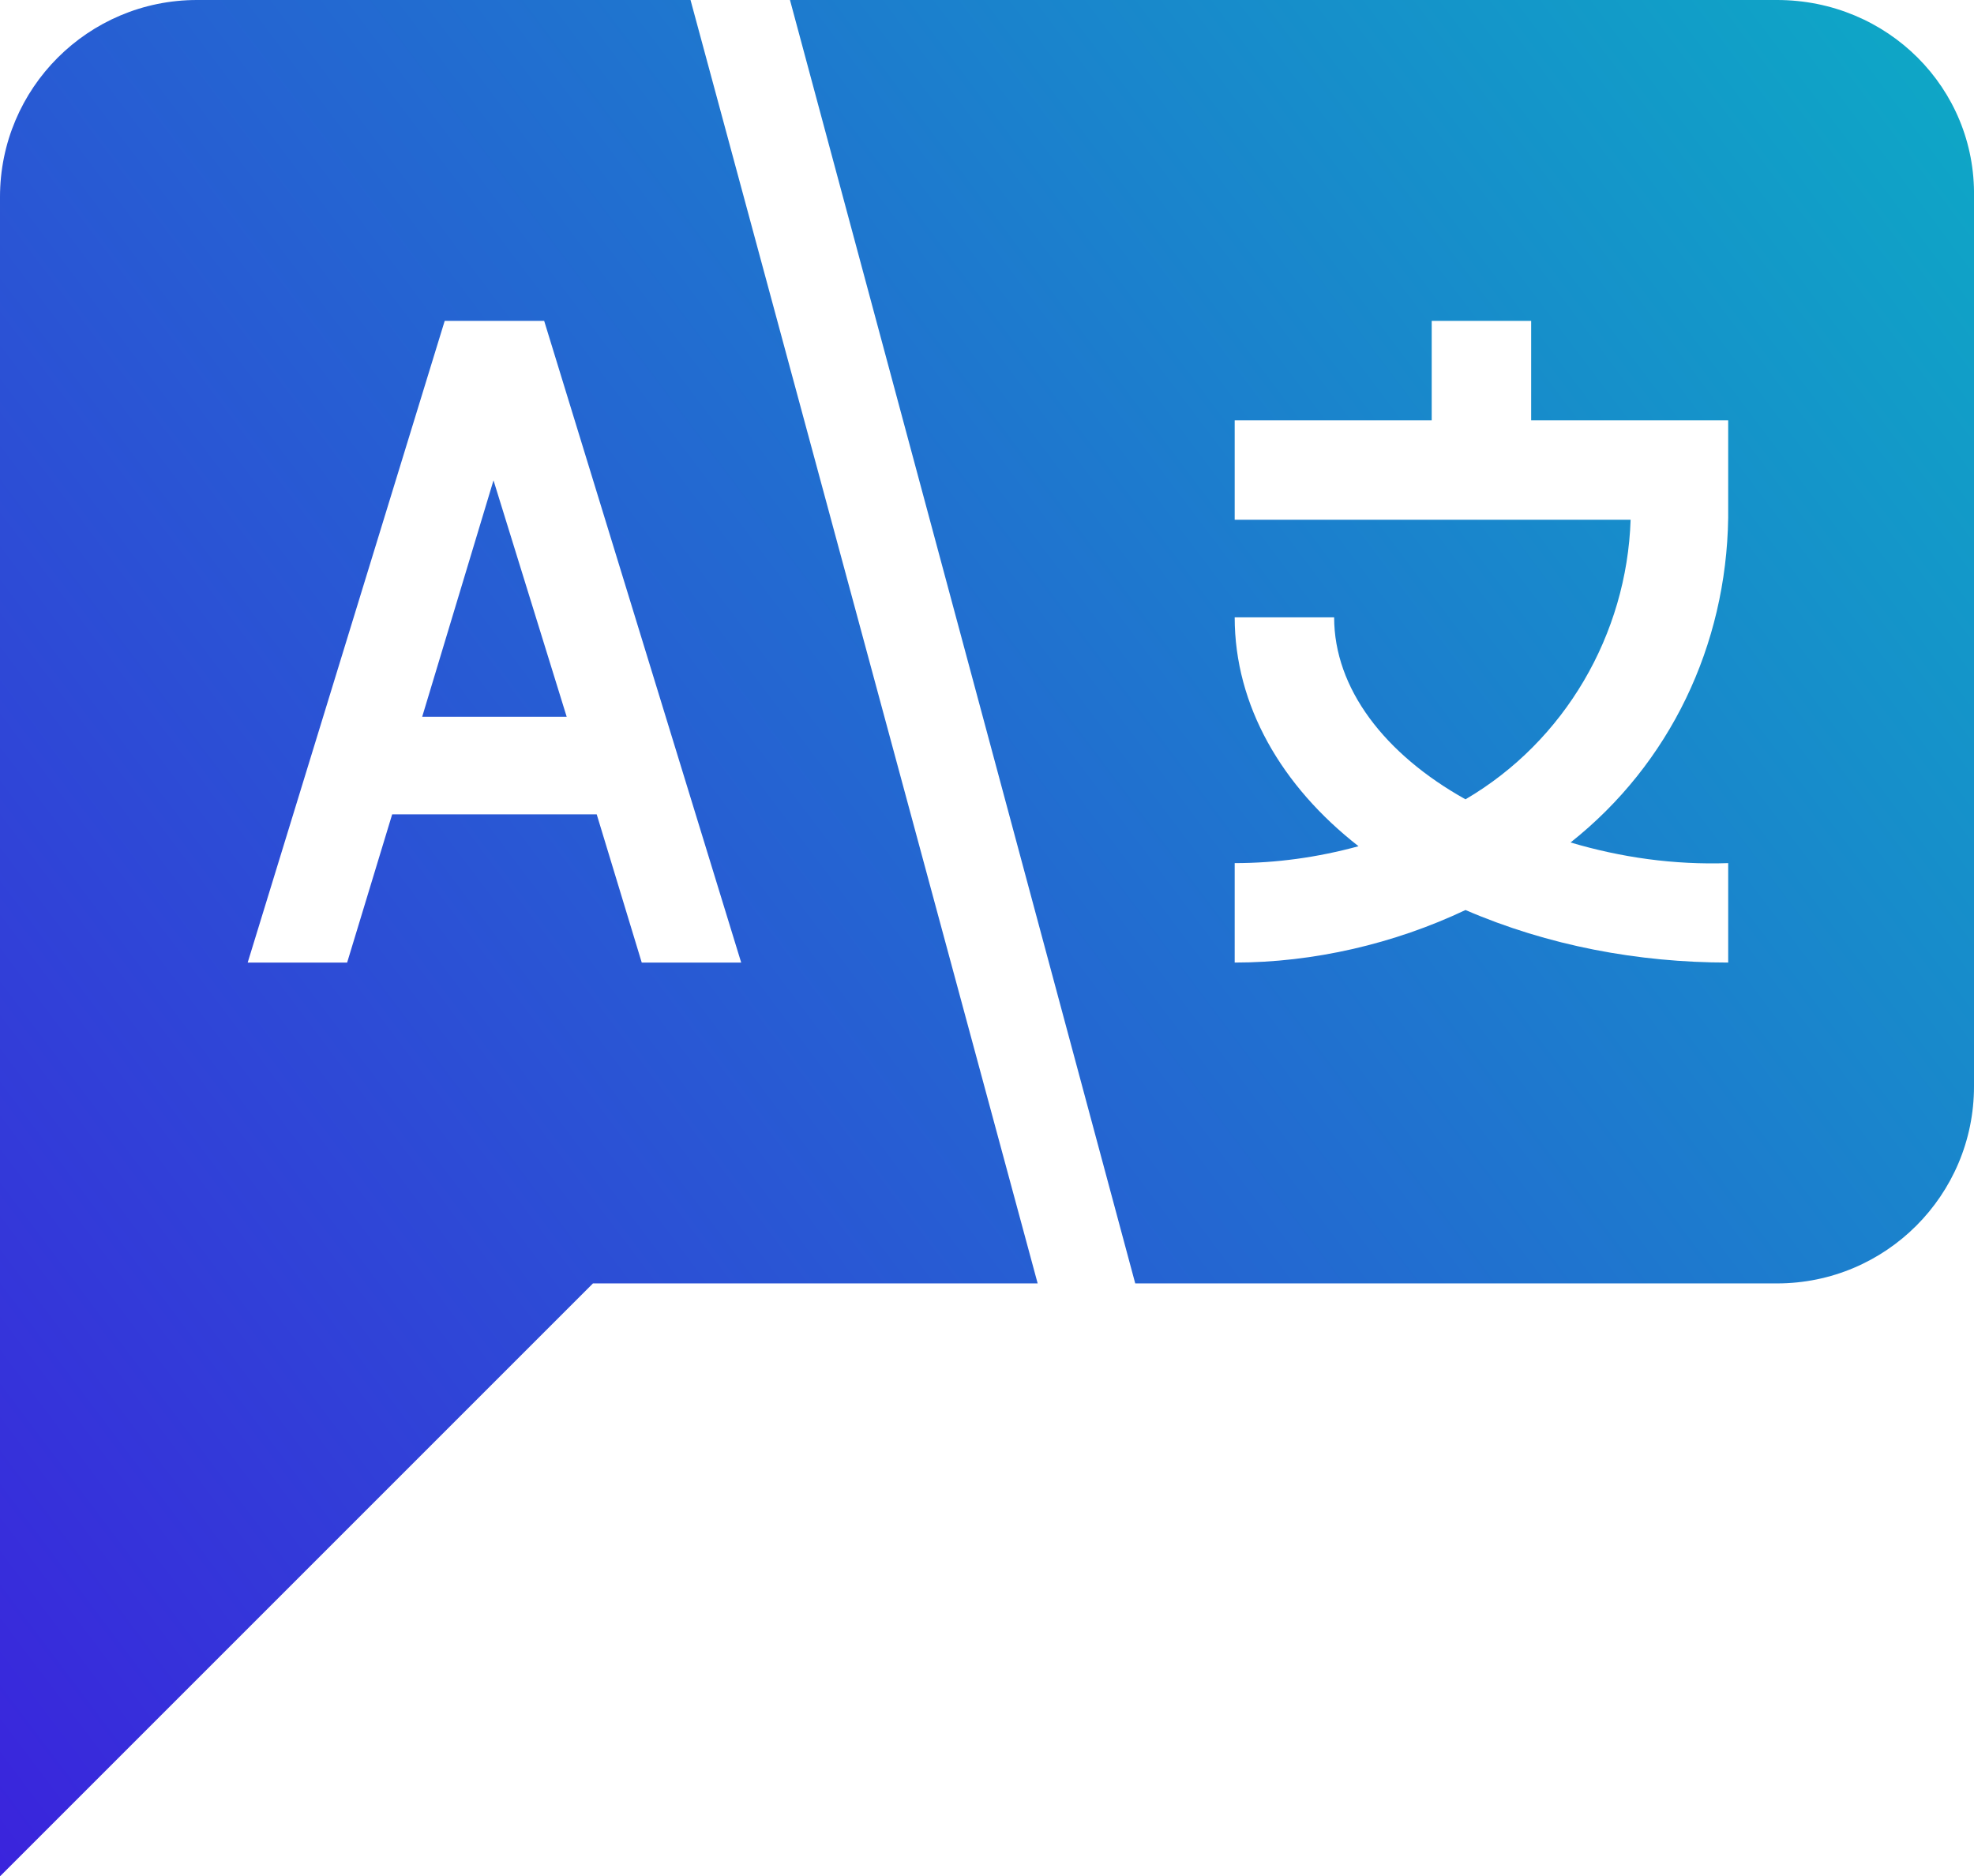
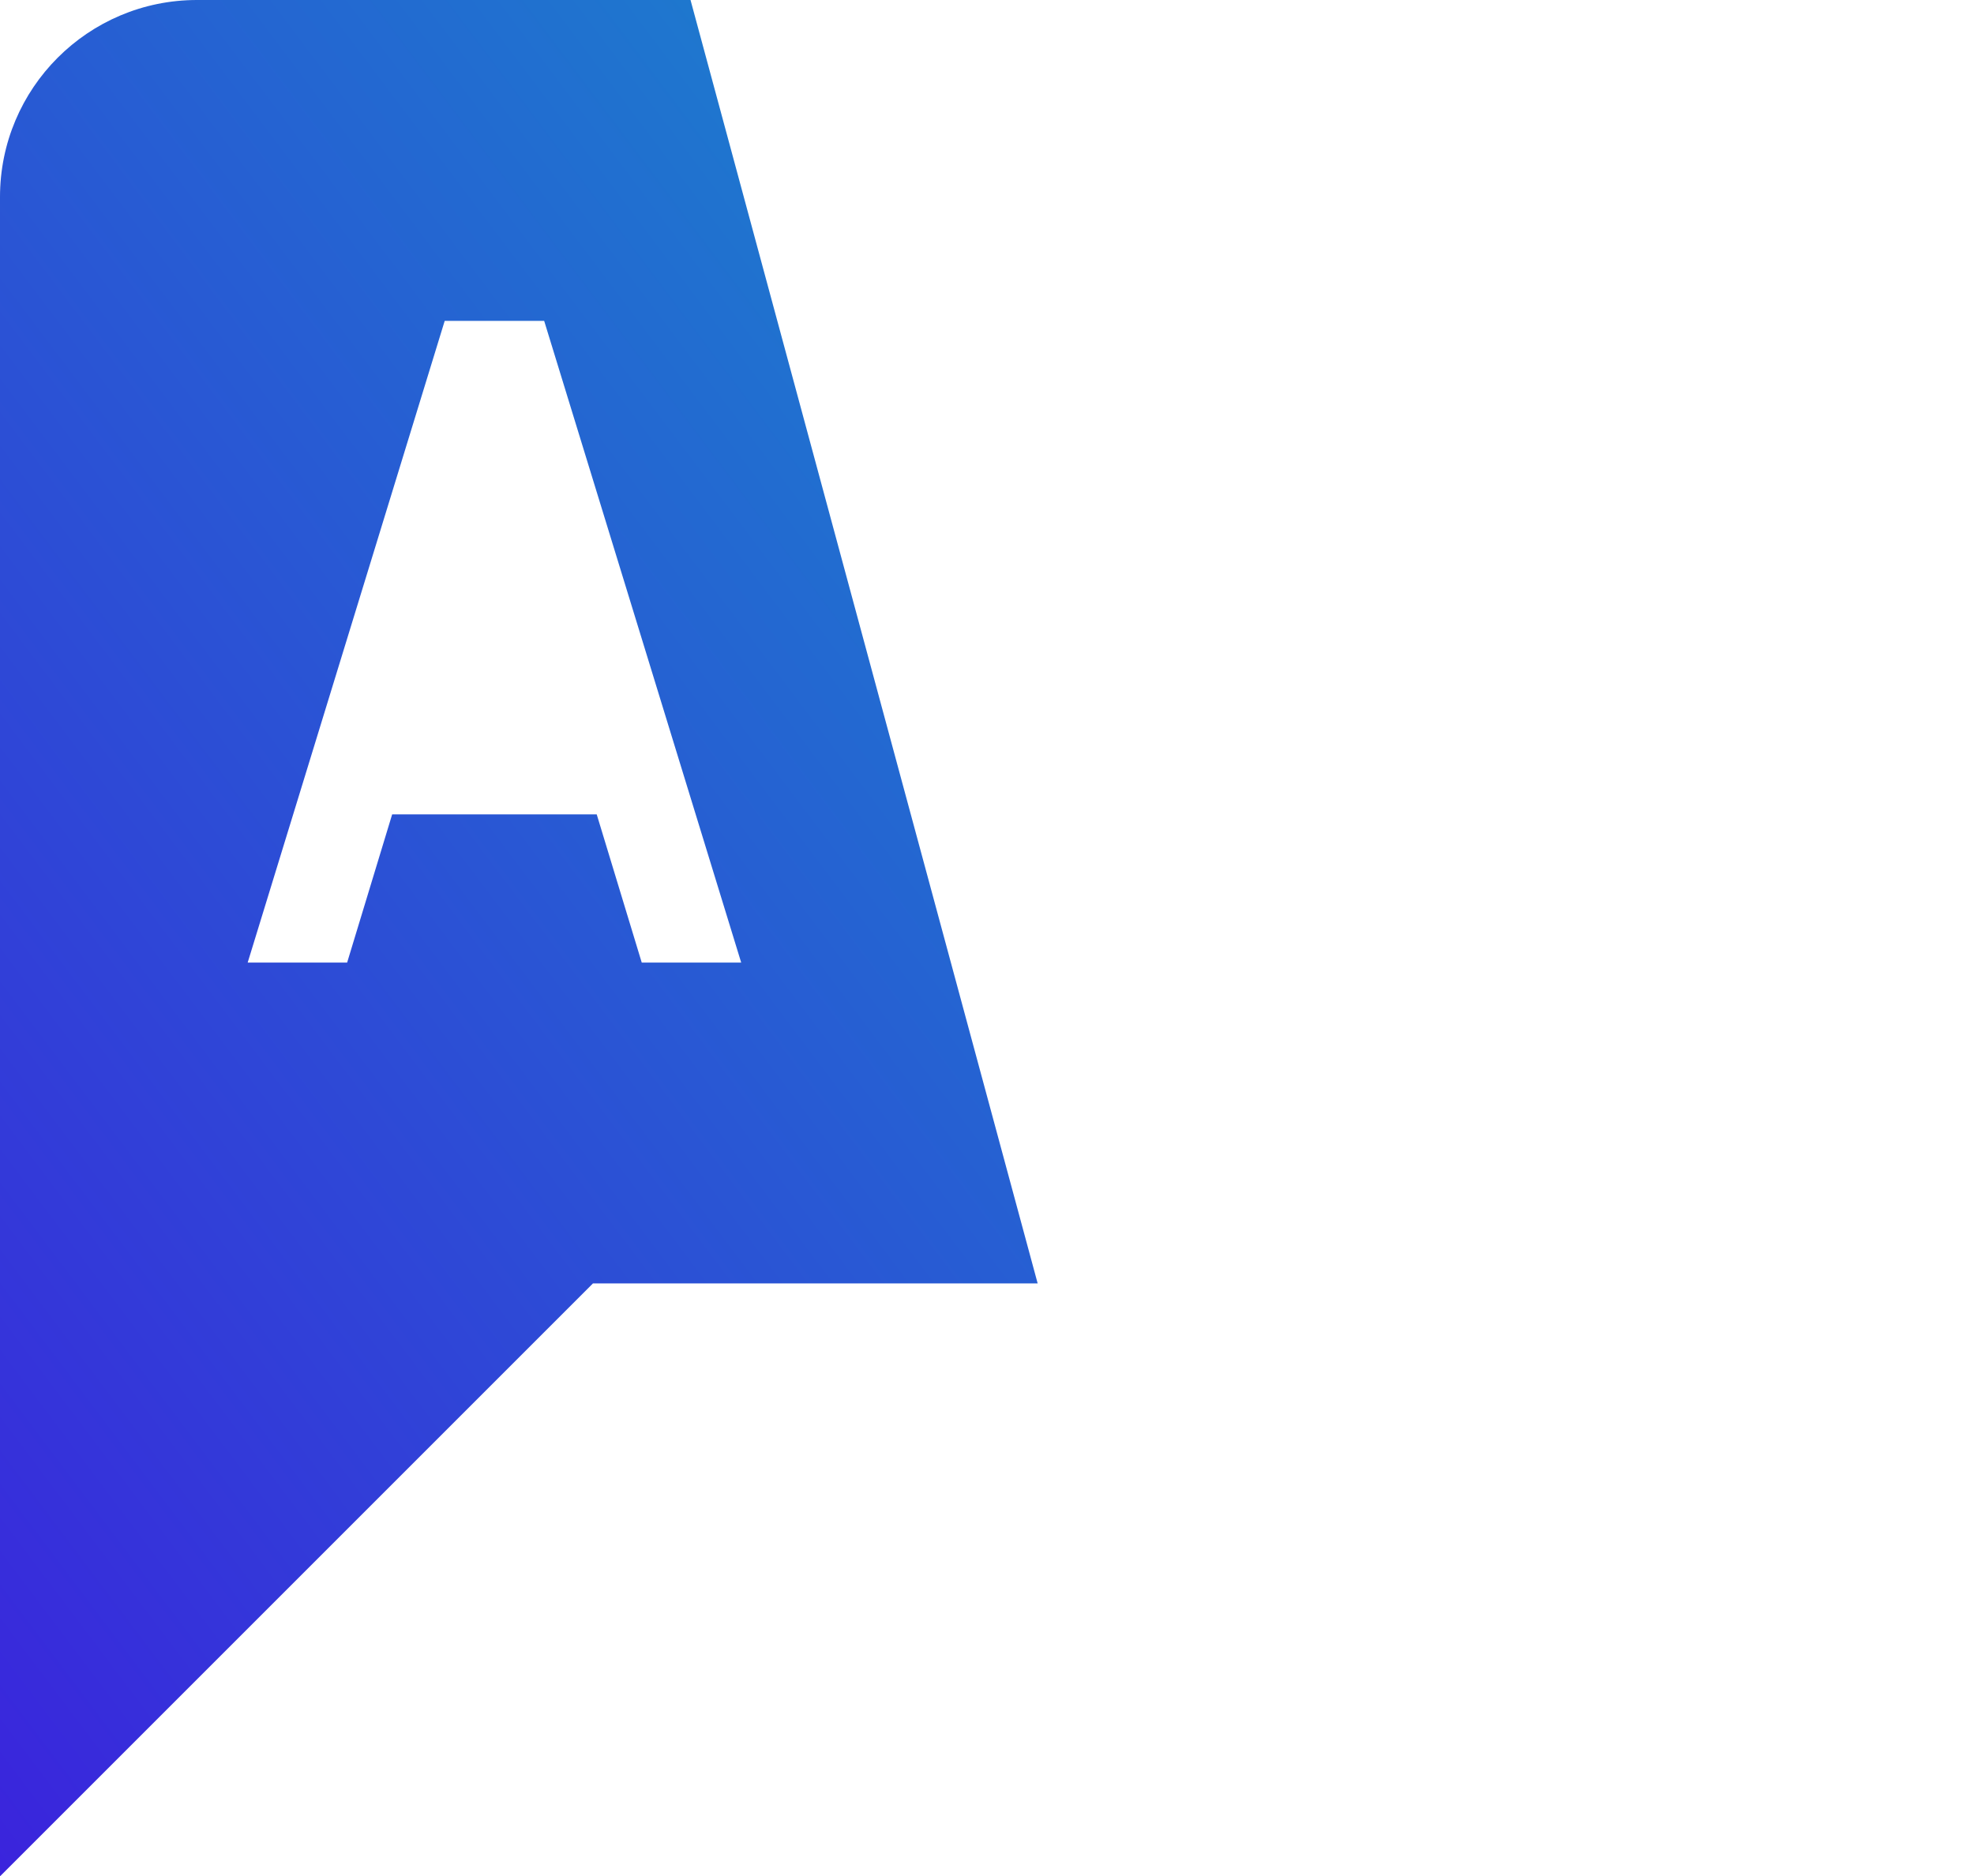
<svg xmlns="http://www.w3.org/2000/svg" version="1.1" id="Layer_1" x="0px" y="0px" viewBox="0 0 105.2 100" style="enable-background:new 0 0 105.2 100;" xml:space="preserve">
  <style type="text/css">
	.st0{fill:url(#SVGID_1_);}
	.st1{fill:url(#SVGID_2_);}
	.st2{fill:url(#SVGID_3_);}
</style>
  <g>
    <linearGradient id="SVGID_1_" gradientUnits="userSpaceOnUse" x1="-29.16" y1="-15.162" x2="100.356" y2="82.436" gradientTransform="matrix(1 0 0 -1 0 60)">
      <stop offset="0" style="stop-color:#3D1CDE" />
      <stop offset="1" style="stop-color:#0AB3C4" />
    </linearGradient>
-     <polygon class="st0" points="22.5,38.2 30.2,38.2 26.3,25.6  " />
    <linearGradient id="SVGID_2_" gradientUnits="userSpaceOnUse" x1="-27.026" y1="-18.033" x2="102.541" y2="79.603" gradientTransform="matrix(1 0 0 -1 0 60)">
      <stop offset="0" style="stop-color:#3D1CDE" />
      <stop offset="1" style="stop-color:#0AB3C4" />
    </linearGradient>
    <path class="st1" d="M10.5,0C4.7,0,0,4.7,0,10.5V100l31.6-31.6h23.7L36.8,0H10.5z M34.2,51.3l-2.4-7.9H20.9l-2.4,7.9h-5.3   l10.5-34.2H29l10.5,34.2H34.2z" />
    <linearGradient id="SVGID_3_" gradientUnits="userSpaceOnUse" x1="-12.779" y1="-36.697" x2="116.957" y2="61.066" gradientTransform="matrix(1 0 0 -1 0 60)">
      <stop offset="0" style="stop-color:#3D1CDE" />
      <stop offset="1" style="stop-color:#0AB3C4" />
    </linearGradient>
-     <path class="st2" d="M94.7,0H42.1l18.4,68.4h34.2c5.8,0,10.5-4.7,10.5-10.5V10.5C105.3,4.7,100.6,0,94.7,0z M92.1,27.6   C92,34.4,89,40.7,83.7,44.9c2.7,0.8,5.5,1.2,8.4,1.1v5.3c-4.8,0-9.6-0.9-14-2.8c-3.8,1.8-8.1,2.8-12.3,2.8V46   c2.2,0,4.4-0.3,6.6-0.9c-4.1-3.2-6.6-7.5-6.6-12.2h5.3c0,3.8,2.7,7.3,7,9.7c5.3-3.1,8.6-8.8,8.8-14.9H65.8v-5.3h10.5v-5.3h5.3v5.3   h10.5C92.1,22.4,92.1,27.6,92.1,27.6z" />
  </g>
</svg>